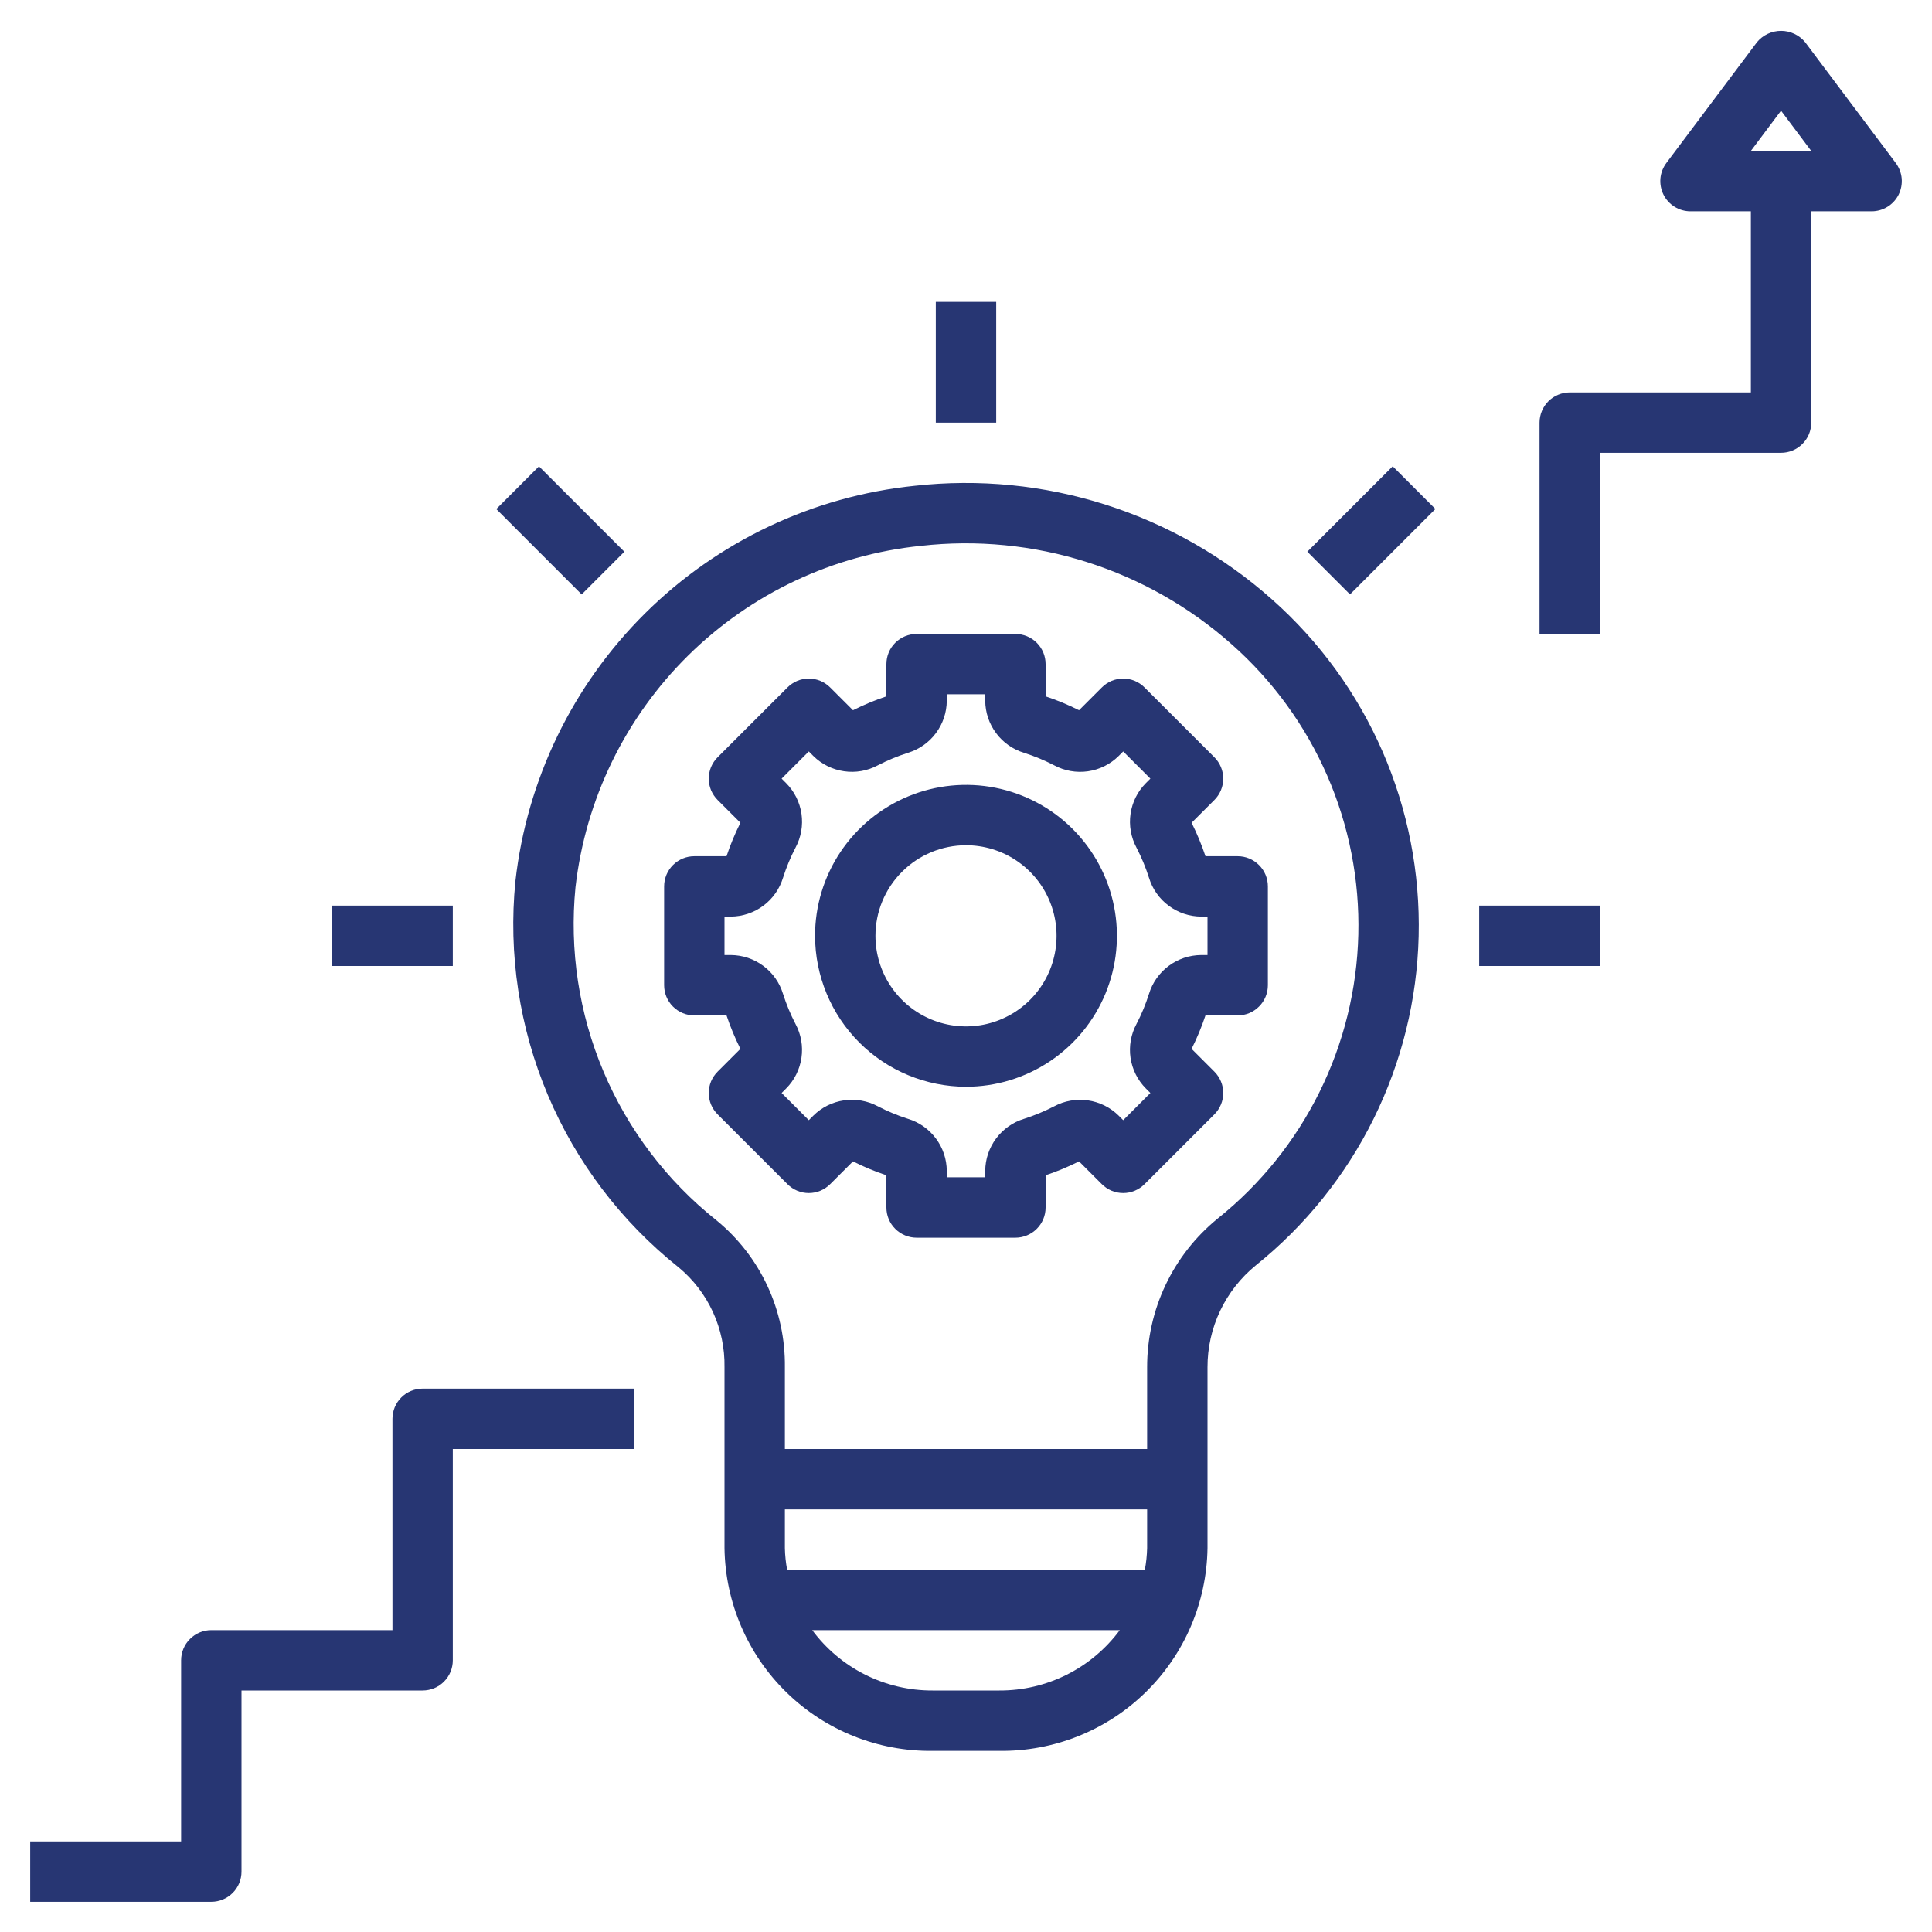
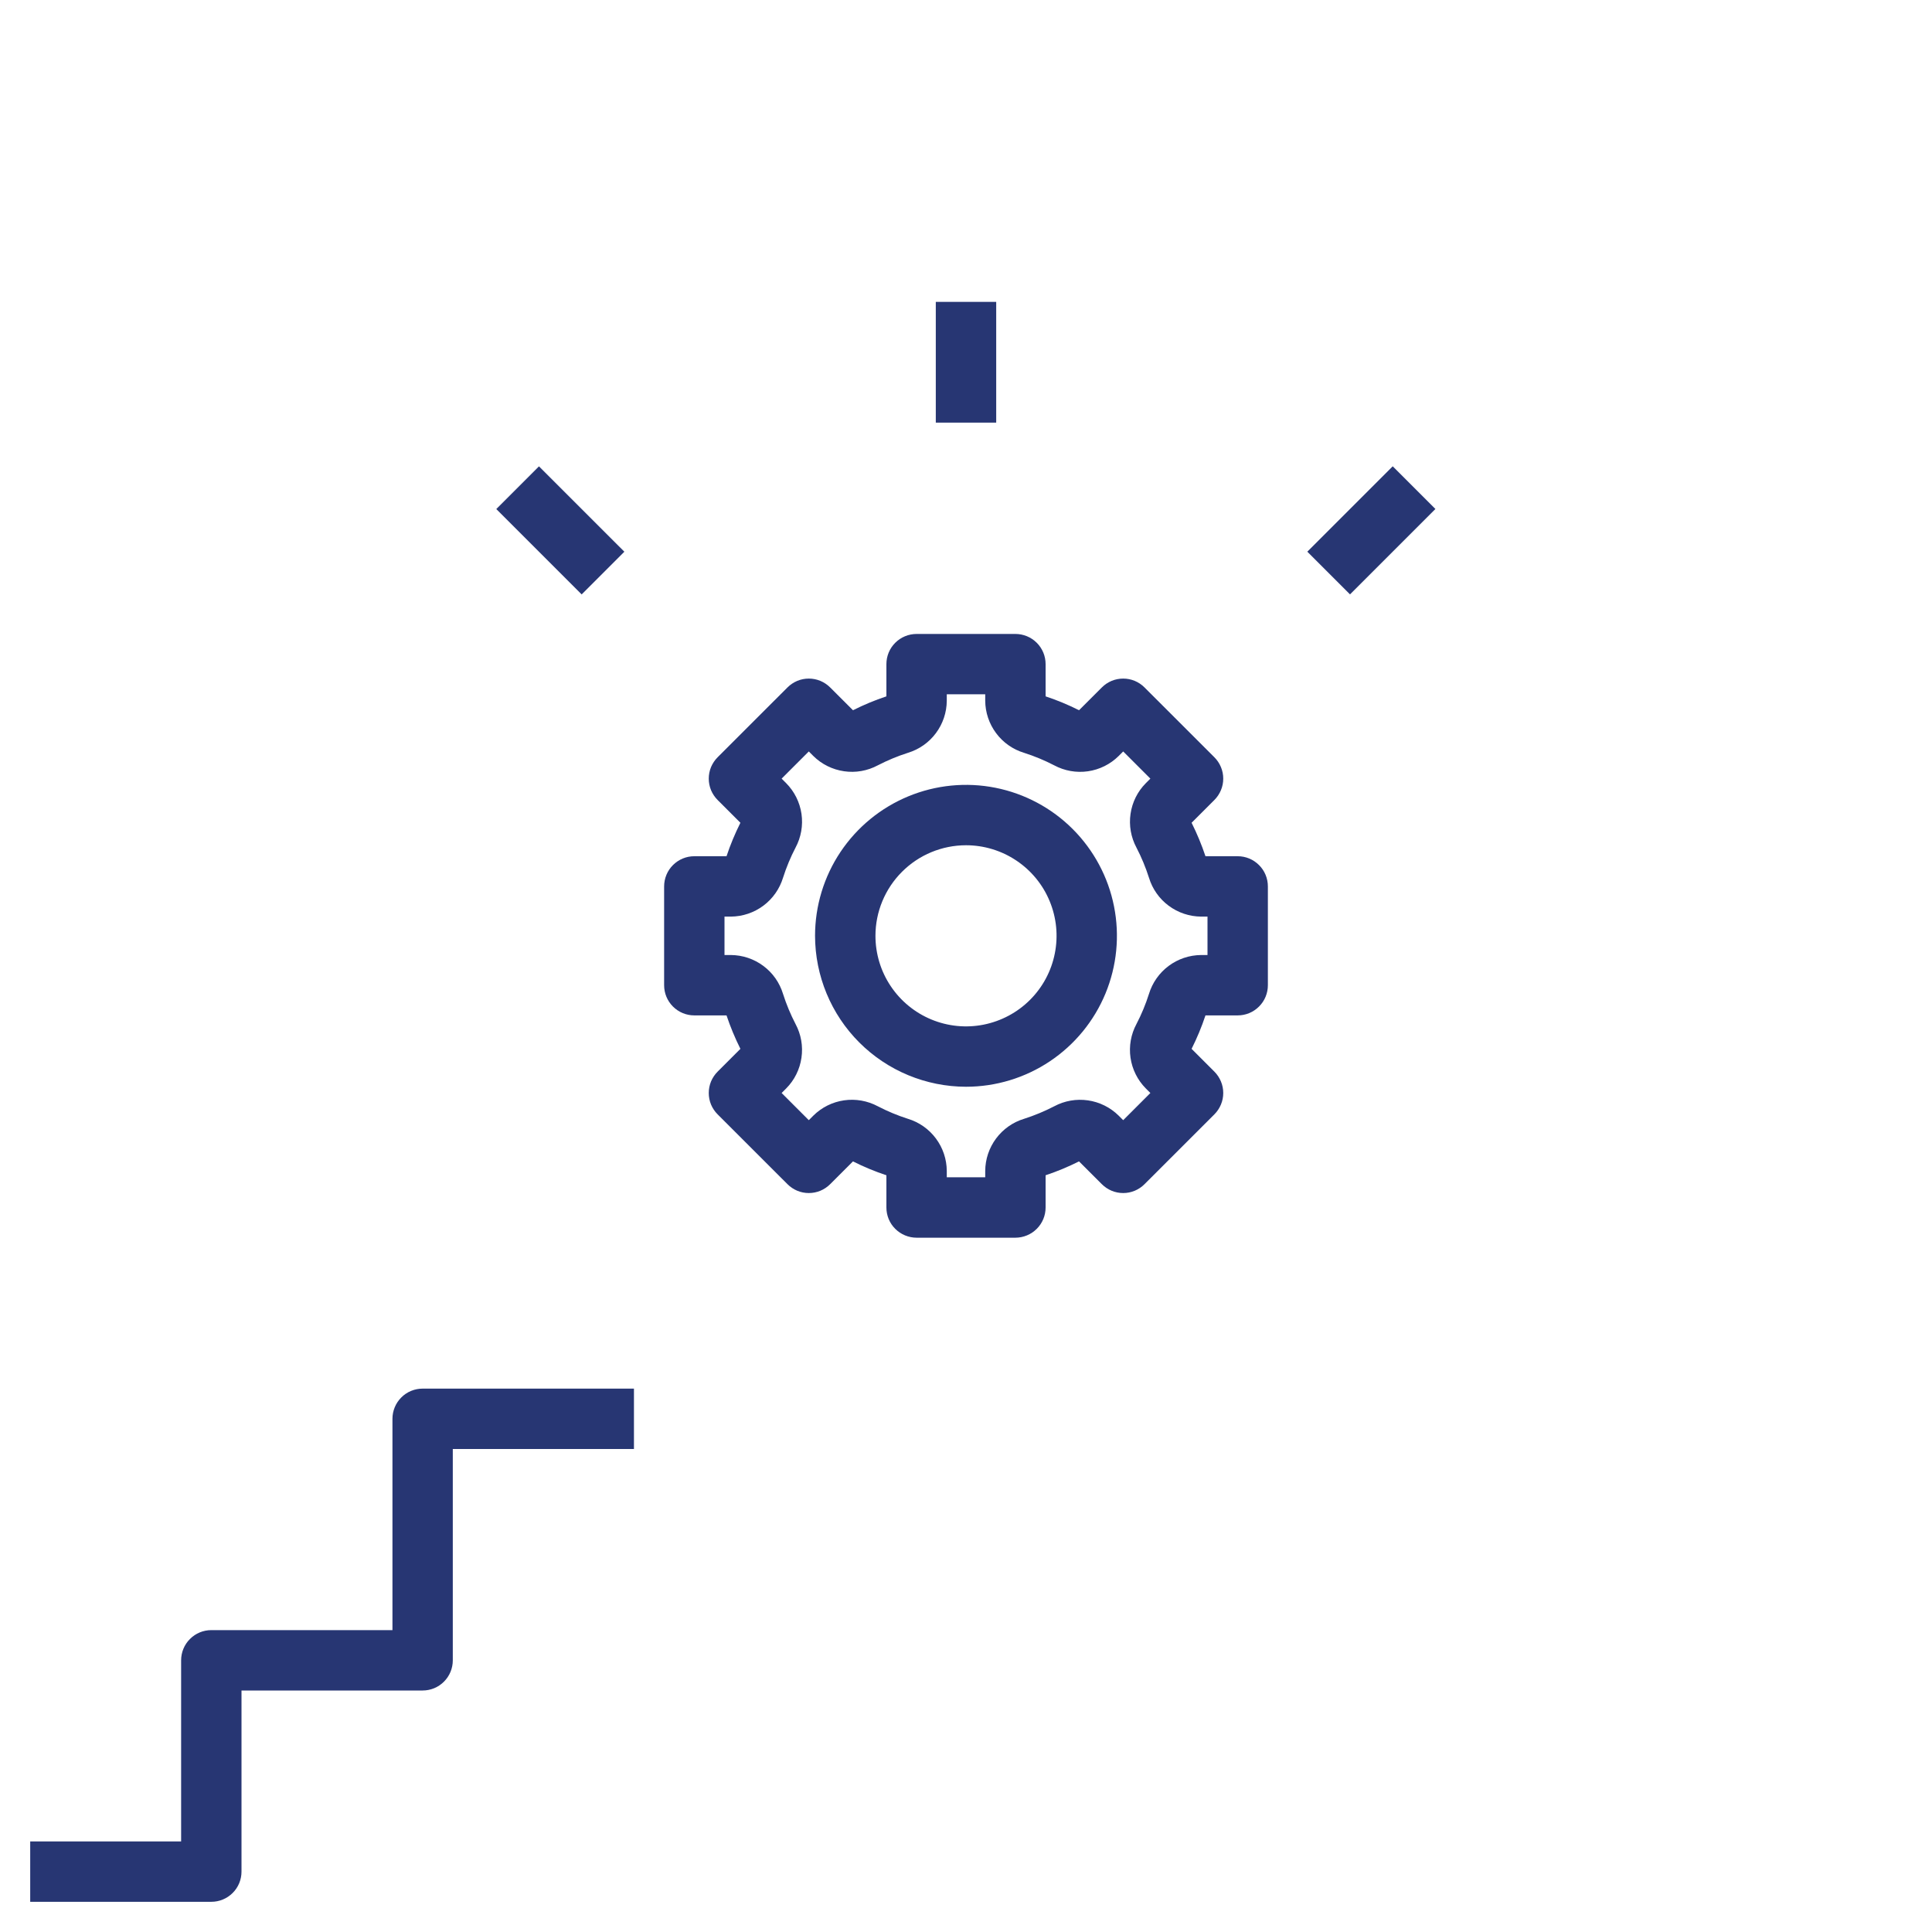
<svg xmlns="http://www.w3.org/2000/svg" width="60" height="60" viewBox="0 0 60 60" fill="none">
  <g clip-path="url(#clip0_1943_2186)">
    <path d="M22.563 31.534C22.682 31.89 22.826 32.237 22.994 32.573L22.286 33.281C22.199 33.368 22.13 33.472 22.082 33.585C22.035 33.699 22.011 33.821 22.011 33.944C22.011 34.067 22.035 34.189 22.082 34.303C22.13 34.417 22.199 34.52 22.286 34.607L24.456 36.776C24.543 36.863 24.646 36.932 24.76 36.98C24.873 37.027 24.995 37.051 25.118 37.051C25.241 37.051 25.363 37.027 25.477 36.98C25.591 36.932 25.694 36.863 25.781 36.776L26.49 36.068C26.825 36.237 27.172 36.381 27.528 36.499V37.5C27.528 37.623 27.552 37.745 27.599 37.859C27.646 37.973 27.715 38.076 27.803 38.163C27.89 38.25 27.993 38.319 28.107 38.366C28.221 38.413 28.343 38.438 28.466 38.438H31.534C31.657 38.438 31.779 38.413 31.893 38.366C32.007 38.319 32.11 38.25 32.197 38.163C32.285 38.076 32.353 37.973 32.401 37.859C32.448 37.745 32.472 37.623 32.472 37.5V36.499C32.828 36.381 33.175 36.236 33.51 36.068L34.219 36.776C34.306 36.863 34.409 36.932 34.523 36.98C34.637 37.027 34.758 37.051 34.882 37.051C35.005 37.051 35.127 37.027 35.24 36.98C35.354 36.932 35.457 36.863 35.544 36.776L37.714 34.607C37.801 34.52 37.87 34.416 37.917 34.303C37.965 34.189 37.989 34.067 37.989 33.944C37.989 33.821 37.965 33.699 37.917 33.585C37.87 33.472 37.801 33.368 37.714 33.281L37.006 32.573C37.174 32.237 37.319 31.89 37.437 31.534H38.438C38.561 31.534 38.682 31.51 38.796 31.463C38.91 31.416 39.013 31.346 39.1 31.259C39.188 31.172 39.257 31.069 39.304 30.955C39.351 30.841 39.375 30.72 39.375 30.596V27.529C39.375 27.405 39.351 27.284 39.304 27.17C39.257 27.056 39.188 26.953 39.1 26.866C39.013 26.779 38.91 26.709 38.796 26.662C38.682 26.615 38.561 26.591 38.438 26.591H37.437C37.318 26.235 37.174 25.888 37.006 25.552L37.714 24.844C37.801 24.757 37.87 24.653 37.917 24.54C37.965 24.426 37.989 24.304 37.989 24.181C37.989 24.058 37.965 23.936 37.917 23.822C37.87 23.708 37.801 23.605 37.714 23.518L35.544 21.349C35.457 21.262 35.354 21.192 35.24 21.145C35.127 21.098 35.005 21.074 34.882 21.074C34.758 21.074 34.637 21.098 34.523 21.145C34.409 21.192 34.306 21.262 34.219 21.349L33.51 22.057C33.175 21.888 32.828 21.744 32.472 21.626V20.625C32.472 20.502 32.448 20.38 32.401 20.266C32.353 20.152 32.285 20.049 32.197 19.962C32.11 19.875 32.007 19.806 31.893 19.759C31.779 19.712 31.657 19.688 31.534 19.688H28.466C28.343 19.688 28.221 19.712 28.107 19.759C27.993 19.806 27.89 19.875 27.803 19.962C27.715 20.049 27.646 20.152 27.599 20.266C27.552 20.38 27.528 20.502 27.528 20.625V21.626C27.172 21.744 26.825 21.889 26.49 22.057L25.781 21.349C25.694 21.262 25.591 21.193 25.477 21.145C25.363 21.098 25.241 21.074 25.118 21.074C24.995 21.074 24.873 21.098 24.76 21.145C24.646 21.193 24.543 21.262 24.456 21.349L22.286 23.518C22.199 23.605 22.13 23.709 22.082 23.822C22.035 23.936 22.011 24.058 22.011 24.181C22.011 24.304 22.035 24.426 22.082 24.54C22.13 24.653 22.199 24.757 22.286 24.844L22.994 25.552C22.826 25.888 22.681 26.235 22.563 26.591H21.562C21.439 26.591 21.317 26.615 21.204 26.662C21.09 26.709 20.987 26.779 20.899 26.866C20.812 26.953 20.743 27.056 20.696 27.17C20.649 27.284 20.625 27.405 20.625 27.529V30.596C20.625 30.72 20.649 30.842 20.696 30.955C20.743 31.069 20.812 31.172 20.899 31.259C20.987 31.347 21.09 31.416 21.204 31.463C21.317 31.51 21.439 31.534 21.562 31.534L22.563 31.534ZM22.5 28.466H22.7C23.063 28.463 23.416 28.344 23.707 28.127C23.998 27.91 24.212 27.605 24.318 27.258C24.421 26.936 24.55 26.623 24.706 26.324C24.878 26.003 24.943 25.636 24.891 25.276C24.838 24.915 24.672 24.581 24.416 24.323L24.274 24.181L25.118 23.337L25.26 23.479C25.519 23.735 25.853 23.9 26.213 23.952C26.573 24.005 26.94 23.94 27.261 23.768C27.561 23.613 27.873 23.483 28.195 23.38C28.543 23.274 28.848 23.061 29.065 22.769C29.282 22.478 29.401 22.125 29.403 21.762V21.562H30.597V21.762C30.599 22.125 30.718 22.478 30.935 22.769C31.152 23.061 31.457 23.275 31.805 23.38C32.127 23.483 32.439 23.613 32.739 23.768C33.06 23.94 33.427 24.005 33.787 23.953C34.147 23.901 34.481 23.735 34.74 23.479L34.882 23.337L35.726 24.181L35.585 24.322C35.328 24.58 35.162 24.914 35.11 25.275C35.057 25.635 35.122 26.003 35.294 26.324C35.45 26.624 35.58 26.938 35.683 27.261C35.789 27.608 36.003 27.912 36.294 28.128C36.585 28.345 36.938 28.463 37.3 28.466H37.5V29.659H37.3C36.937 29.662 36.584 29.781 36.293 29.998C36.002 30.215 35.788 30.52 35.682 30.867C35.58 31.189 35.45 31.502 35.294 31.801C35.122 32.122 35.057 32.489 35.109 32.849C35.162 33.21 35.328 33.544 35.584 33.802L35.726 33.944L34.882 34.788L34.74 34.646C34.481 34.391 34.147 34.225 33.787 34.173C33.427 34.121 33.06 34.185 32.739 34.357C32.439 34.512 32.127 34.642 31.805 34.745C31.457 34.85 31.152 35.065 30.935 35.356C30.718 35.647 30.599 36 30.597 36.363V36.562H29.403V36.363C29.401 36 29.282 35.647 29.065 35.356C28.848 35.065 28.543 34.85 28.195 34.745C27.873 34.642 27.561 34.512 27.261 34.356C26.94 34.185 26.573 34.12 26.213 34.172C25.853 34.224 25.519 34.39 25.26 34.646L25.118 34.788L24.274 33.944L24.415 33.803C24.672 33.545 24.838 33.211 24.89 32.85C24.943 32.49 24.878 32.122 24.706 31.801C24.55 31.501 24.42 31.187 24.317 30.864C24.211 30.517 23.997 30.213 23.706 29.997C23.415 29.78 23.062 29.662 22.7 29.659H22.5V28.466Z" fill="#273673" />
    <path d="M30 33.75C30.927 33.75 31.833 33.475 32.604 32.96C33.375 32.445 33.976 31.713 34.331 30.856C34.685 30 34.778 29.057 34.597 28.148C34.417 27.239 33.97 26.404 33.315 25.748C32.659 25.092 31.824 24.646 30.915 24.465C30.005 24.284 29.063 24.377 28.206 24.732C27.35 25.087 26.618 25.687 26.102 26.458C25.587 27.229 25.312 28.135 25.312 29.062C25.314 30.305 25.808 31.497 26.687 32.376C27.566 33.254 28.757 33.748 30 33.75ZM30 26.25C30.556 26.25 31.1 26.415 31.562 26.724C32.025 27.033 32.386 27.472 32.598 27.986C32.811 28.5 32.867 29.066 32.758 29.611C32.65 30.157 32.382 30.658 31.989 31.051C31.595 31.445 31.094 31.712 30.549 31.821C30.003 31.93 29.438 31.874 28.924 31.661C28.41 31.448 27.971 31.088 27.662 30.625C27.352 30.163 27.188 29.619 27.188 29.062C27.188 28.317 27.485 27.602 28.012 27.075C28.539 26.547 29.254 26.251 30 26.25Z" fill="#273673" />
-     <path d="M21.073 39.357C21.529 39.734 21.894 40.209 22.141 40.747C22.388 41.284 22.51 41.87 22.5 42.462V48.08C22.524 49.772 23.219 51.384 24.43 52.564C25.642 53.744 27.272 54.395 28.963 54.375H31.036C32.727 54.395 34.358 53.744 35.569 52.564C36.781 51.384 37.475 49.772 37.5 48.08V42.461C37.499 41.855 37.633 41.256 37.893 40.708C38.154 40.16 38.533 39.678 39.003 39.295C40.539 38.062 41.786 36.509 42.66 34.743C43.533 32.978 44.01 31.044 44.058 29.075C44.106 27.106 43.724 25.151 42.939 23.345C42.153 21.539 40.983 19.927 39.509 18.62C38.009 17.285 36.245 16.28 34.332 15.672C32.418 15.063 30.398 14.864 28.402 15.087C25.245 15.412 22.294 16.808 20.039 19.042C17.784 21.276 16.361 24.214 16.006 27.368C15.782 29.631 16.129 31.913 17.014 34.008C17.899 36.102 19.295 37.941 21.073 39.357ZM24.375 48.08V46.875H35.625V48.08C35.619 48.305 35.596 48.529 35.554 48.75H24.445C24.404 48.529 24.38 48.305 24.375 48.08ZM31.036 52.5H28.963C28.237 52.503 27.52 52.334 26.87 52.009C26.22 51.683 25.657 51.209 25.224 50.625H34.776C34.343 51.209 33.779 51.683 33.13 52.009C32.48 52.334 31.763 52.503 31.036 52.5ZM17.872 27.555C18.183 24.828 19.416 22.29 21.368 20.361C23.32 18.432 25.873 17.229 28.604 16.951C30.338 16.756 32.093 16.928 33.756 17.456C35.419 17.983 36.953 18.855 38.257 20.015C39.529 21.141 40.539 22.531 41.218 24.088C41.896 25.646 42.226 27.332 42.184 29.03C42.142 30.729 41.73 32.397 40.976 33.919C40.222 35.441 39.144 36.78 37.818 37.842C37.132 38.4 36.578 39.104 36.199 39.903C35.819 40.703 35.623 41.577 35.625 42.461V45H24.375V42.462C24.386 41.59 24.201 40.727 23.833 39.936C23.465 39.146 22.923 38.448 22.248 37.896C20.713 36.675 19.508 35.089 18.744 33.283C17.979 31.476 17.68 29.507 17.872 27.555Z" fill="#273673" />
    <path d="M7.5 58.125V52.5H13.125C13.248 52.5 13.37 52.476 13.484 52.429C13.598 52.382 13.701 52.312 13.788 52.225C13.875 52.138 13.944 52.035 13.991 51.921C14.038 51.807 14.062 51.686 14.062 51.562V45H19.688V43.125H13.125C13.002 43.125 12.88 43.149 12.766 43.196C12.652 43.243 12.549 43.312 12.462 43.4C12.375 43.487 12.306 43.59 12.259 43.704C12.212 43.818 12.188 43.939 12.188 44.062V50.625H6.562C6.439 50.625 6.317 50.649 6.204 50.696C6.09 50.743 5.987 50.812 5.9 50.9C5.812 50.987 5.743 51.09 5.696 51.204C5.649 51.318 5.625 51.439 5.625 51.562V57.188H0.938V59.062H6.562C6.686 59.062 6.808 59.038 6.921 58.991C7.035 58.944 7.138 58.875 7.225 58.788C7.313 58.701 7.382 58.598 7.429 58.484C7.476 58.37 7.5 58.248 7.5 58.125Z" fill="#273673" />
-     <path d="M49.688 14.062H55.312C55.436 14.062 55.557 14.038 55.671 13.991C55.785 13.944 55.888 13.875 55.975 13.788C56.062 13.701 56.132 13.598 56.179 13.484C56.226 13.37 56.25 13.248 56.25 13.125V6.562H58.125C58.299 6.562 58.47 6.514 58.618 6.422C58.766 6.331 58.886 6.2 58.964 6.044C59.041 5.888 59.074 5.714 59.059 5.541C59.043 5.367 58.979 5.202 58.875 5.062L56.062 1.312C55.971 1.202 55.857 1.112 55.727 1.051C55.597 0.99 55.456 0.958 55.312 0.958C55.169 0.958 55.028 0.99 54.898 1.051C54.768 1.112 54.654 1.202 54.563 1.312L51.75 5.062C51.646 5.202 51.582 5.367 51.566 5.541C51.551 5.714 51.584 5.888 51.661 6.044C51.739 6.2 51.859 6.331 52.007 6.422C52.155 6.514 52.326 6.562 52.5 6.562H54.375V12.187H48.75C48.627 12.187 48.505 12.212 48.391 12.259C48.277 12.306 48.174 12.375 48.087 12.462C48 12.549 47.931 12.652 47.884 12.766C47.837 12.88 47.812 13.002 47.812 13.125V19.687H49.688V14.062ZM55.312 3.437L56.25 4.687H54.375L55.312 3.437Z" fill="#273673" />
    <path d="M29.062 9.375H30.938V13.125H29.062V9.375Z" fill="#273673" />
-     <path d="M10.312 28.125H14.062V30H10.312V28.125Z" fill="#273673" />
-     <path d="M45.938 28.125H49.688V30H45.938V28.125Z" fill="#273673" />
    <path d="M15.413 15.809L16.738 14.483L19.39 17.134L18.064 18.46L15.413 15.809Z" fill="#273673" />
    <path d="M40.6 17.133L43.252 14.481L44.578 15.807L41.926 18.459L40.6 17.133Z" fill="#273673" />
  </g>
  <defs>
    <clipPath id="clip0_1943_2186">
      <rect width="60" height="60" fill="white" />
    </clipPath>
  </defs>
</svg>